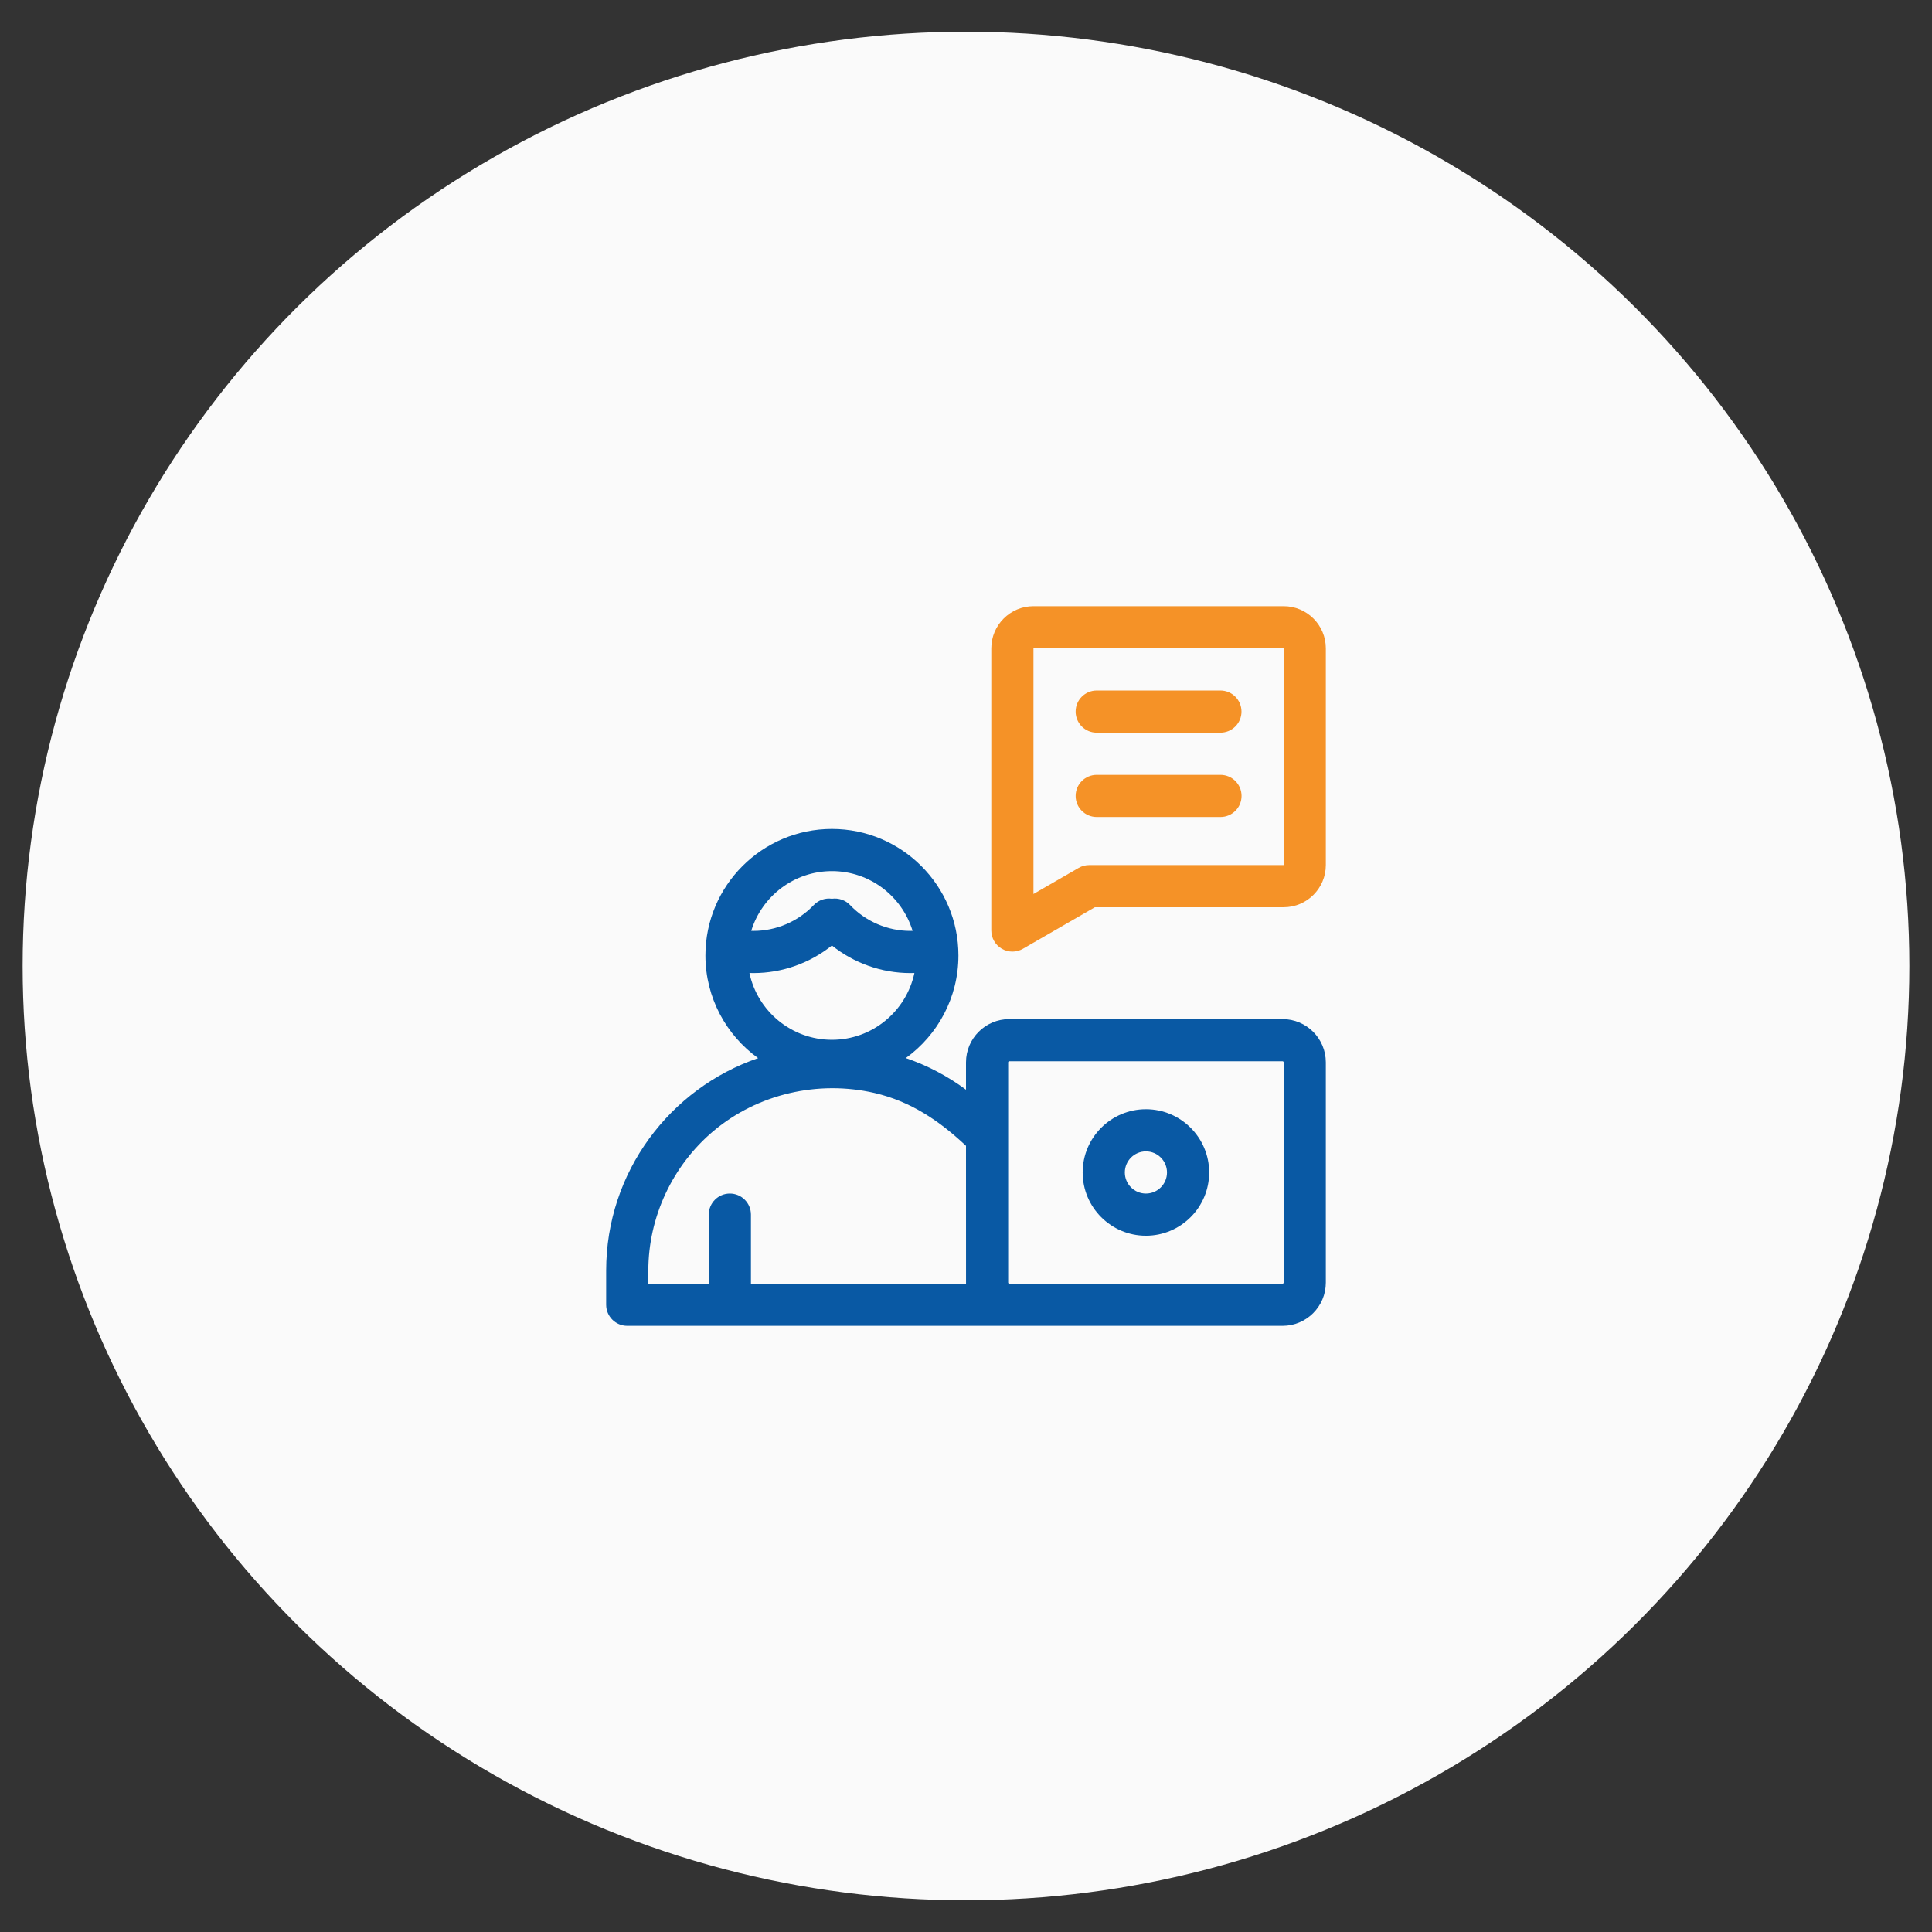
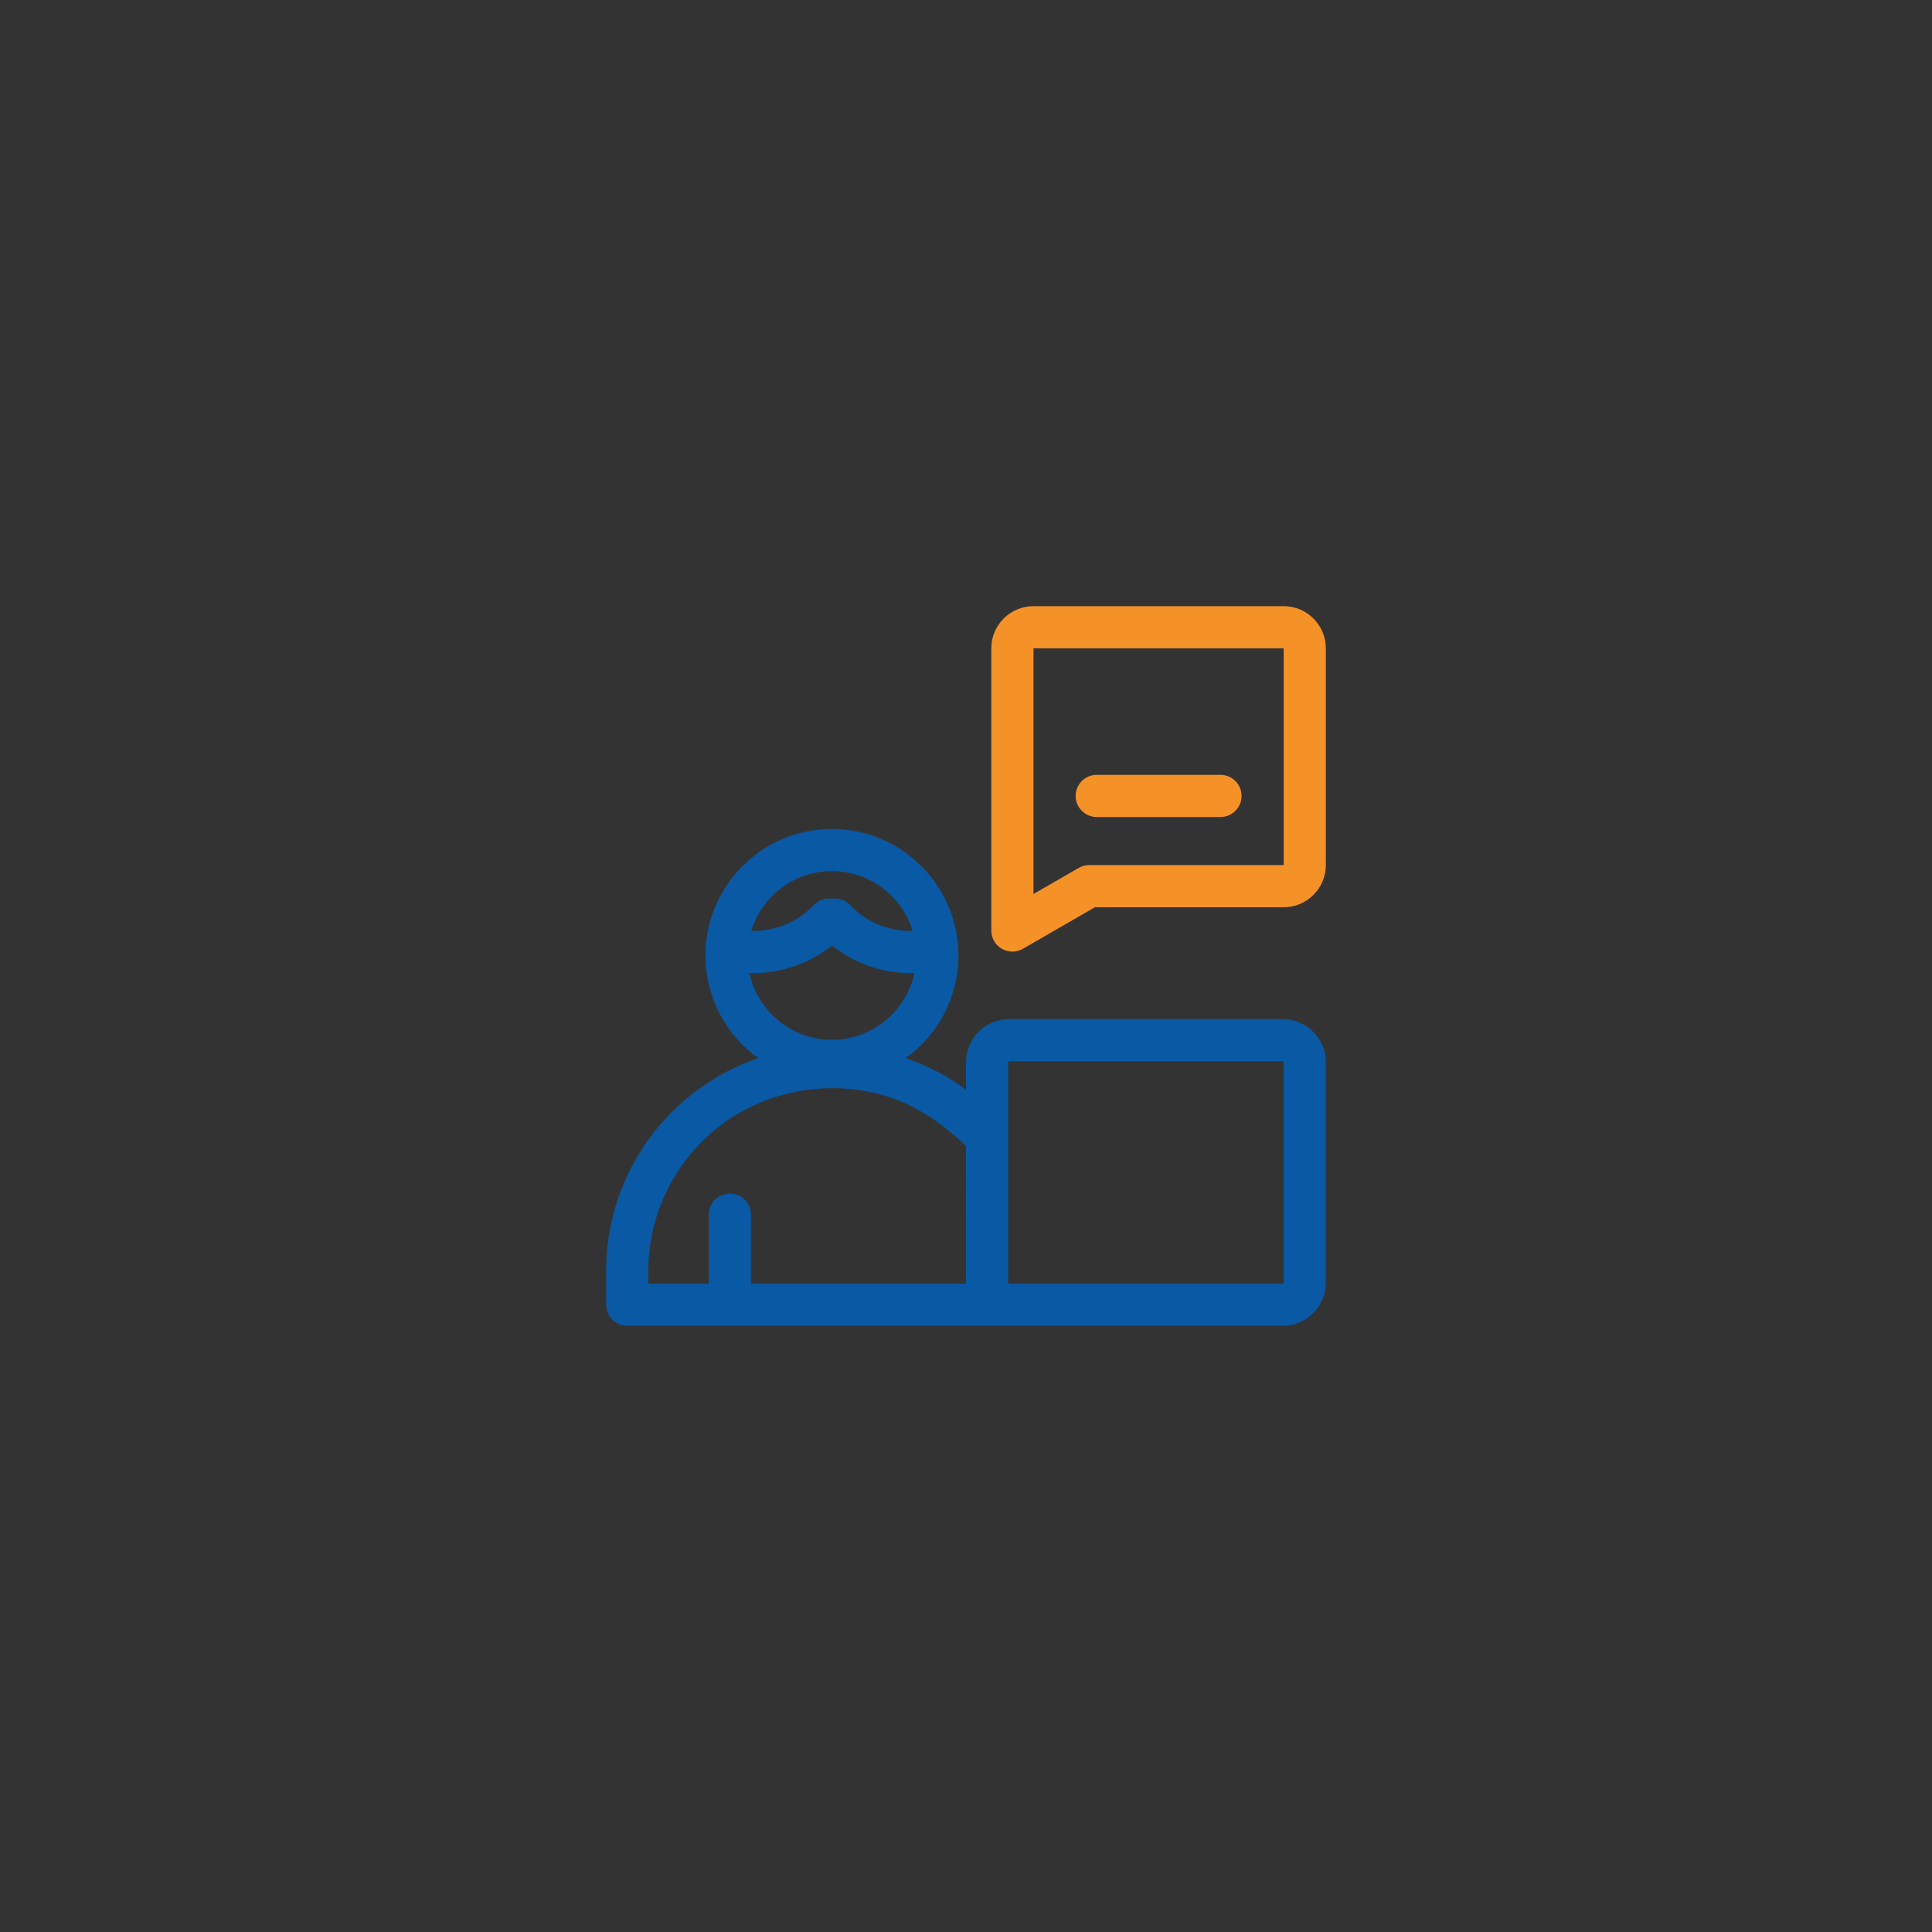
<svg xmlns="http://www.w3.org/2000/svg" version="1.1" id="Layer_1" x="0px" y="0px" width="800px" height="800px" viewBox="0 0 800 800" xml:space="preserve">
  <rect x="0" y="0" width="800" height="800" fill="#333333" stroke="none" />
-   <ellipse fill="#FAFAFA" cx="400" cy="400" rx="390.625" ry="386.875" />
  <g>
    <path fill="#0959A4" d="M-172.238,148.134c-0.721-16.367-3.367-27.619-7.158-37.369c-3.912-10.349-9.93-19.615-17.813-27.318 c-7.703-7.823-17.029-13.901-27.262-17.751c-9.807-3.791-21-6.438-37.367-7.16c-16.486-0.783-21.723-0.963-63.543-0.963 c-41.818,0-47.056,0.181-63.481,0.902c-16.367,0.722-27.619,3.371-37.366,7.16c-10.352,3.911-19.618,9.928-27.32,17.813 c-7.823,7.703-13.898,17.029-17.751,27.259c-3.792,9.809-6.438,20.999-7.16,37.366c-0.783,16.489-0.964,21.724-0.964,63.544 c0,41.819,0.181,47.056,0.903,63.481c0.722,16.367,3.371,27.619,7.162,37.368c3.912,10.353,9.987,19.616,17.81,27.318 c7.703,7.822,17.03,13.898,27.259,17.752c9.809,3.791,21,6.438,37.369,7.159c16.427,0.724,21.663,0.899,63.482,0.899 c41.822,0,47.056-0.179,63.484-0.899c16.365-0.725,27.617-3.368,37.365-7.159c20.701-8.005,37.066-24.371,45.07-45.07 c3.789-9.808,6.439-21.001,7.16-37.368c0.721-16.428,0.901-21.662,0.901-63.481C-171.457,169.796-171.515,164.562-172.238,148.134z M-199.976,273.896c-0.662,15.043-3.188,23.166-5.295,28.582c-5.176,13.421-15.826,24.069-29.246,29.246 c-5.416,2.105-13.598,4.634-28.582,5.293c-16.246,0.727-21.119,0.902-62.219,0.902c-41.099,0-46.032-0.179-62.22-0.902 c-15.043-0.657-23.167-3.188-28.583-5.293c-6.678-2.469-12.756-6.38-17.69-11.495c-5.115-4.991-9.026-11.012-11.494-17.688 c-2.106-5.416-4.633-13.603-5.293-28.583c-0.724-16.247-0.903-21.121-0.903-62.221c0-41.101,0.179-46.033,0.903-62.219 c0.66-15.043,3.187-23.167,5.293-28.582c2.468-6.681,6.379-12.756,11.555-17.692c4.993-5.115,11.01-9.026,17.69-11.492 c5.416-2.106,13.602-4.633,28.583-5.296c16.247-0.722,21.122-0.903,62.219-0.903c41.16,0,46.033,0.181,62.222,0.903 c15.043,0.663,23.166,3.189,28.582,5.296c6.678,2.465,12.758,6.376,17.689,11.492c5.113,4.995,9.025,11.012,11.494,17.692 c2.105,5.415,4.633,13.598,5.295,28.582c0.723,16.247,0.902,21.12,0.902,62.219C-199.074,252.836-199.253,257.648-199.976,273.896z " />
    <path fill="#F59227" d="M-325.379,132.488c-43.685,0-79.128,35.441-79.128,79.128s35.444,79.128,79.128,79.128 c43.688,0,79.131-35.44,79.131-79.128C-246.25,167.93-281.691,132.488-325.379,132.488z M-325.379,262.945 c-28.34,0-51.327-22.986-51.327-51.329c0-28.343,22.986-51.328,51.327-51.328c28.344,0,51.329,22.985,51.329,51.328 C-274.05,239.959-297.037,262.945-325.379,262.945z" />
    <path fill="#F59227" d="M-224.646,129.359c0,10.201-8.271,18.474-18.477,18.474c-10.201,0-18.475-8.272-18.475-18.474 c0-10.203,8.271-18.473,18.475-18.473C-232.917,110.887-224.646,119.156-224.646,129.359z" />
  </g>
  <g>
    <path fill="#0959A4" d="M531.105,421.987H417.895c-9.867,0-17.895,8.028-17.895,17.896v11.338 c-7.644-5.657-16.03-10.058-24.921-13.095c13.187-9.522,21.785-25.021,21.785-42.492c0-28.884-23.499-52.383-52.383-52.383 c-28.884,0-52.383,23.499-52.383,52.383c0,17.488,8.616,33,21.824,42.52C277.359,450.666,251,485.37,251,526.119v14.15 c0,4.821,3.909,8.73,8.73,8.73h271.375c9.867,0,17.895-8.027,17.895-17.895v-91.223C549,430.016,540.973,421.988,531.105,421.987 L531.105,421.987z M344.481,391.513c9.138,7.315,20.625,11.416,32.426,11.416c0.578,0,1.155-0.014,1.732-0.033 c-3.351,15.783-17.391,27.662-34.158,27.662c-16.766,0-30.806-11.879-34.158-27.662c0.578,0.02,1.155,0.033,1.732,0.033 C323.855,402.928,335.344,398.828,344.481,391.513L344.481,391.513z M344.481,360.713c15.71,0,29.027,10.43,33.4,24.728 c-0.325,0.01-0.649,0.027-0.974,0.027c-9.369,0-18.443-3.896-24.896-10.688c-2.014-2.12-4.839-2.997-7.531-2.625 c-2.69-0.372-5.515,0.506-7.529,2.625c-6.453,6.792-15.526,10.688-24.895,10.688c-0.325,0-0.649-0.018-0.974-0.027 C315.454,371.143,328.771,360.713,344.481,360.713z M268.461,526.119c0-22.192,10.048-43.593,27.043-57.847 c18.298-15.348,43.304-21.056,66.546-15.71c15.016,3.455,26.903,11.529,37.95,21.898c0,0,0.007,56.934,0.011,57.078h-89.063 v-28.584c0-4.821-3.909-8.73-8.73-8.73s-8.73,3.909-8.73,8.73v28.584h-25.027C268.461,531.539,268.461,526.156,268.461,526.119 L268.461,526.119z M531.539,531.105c0,0.22-0.215,0.434-0.434,0.434H417.895c-0.219,0-0.434-0.214-0.434-0.434v-91.223 c0-0.219,0.215-0.434,0.434-0.434h113.211c0.219,0,0.434,0.215,0.434,0.434V531.105z" />
-     <path fill="#0959A4" d="M474.5,459.303c-14.441,0-26.191,11.75-26.191,26.191c0,14.442,11.75,26.191,26.191,26.191 s26.191-11.75,26.191-26.191C500.691,471.052,488.941,459.303,474.5,459.303z M474.5,494.225c-4.814,0-8.73-3.917-8.73-8.73 s3.916-8.73,8.73-8.73s8.73,3.916,8.73,8.73C483.23,490.308,479.314,494.225,474.5,494.225z" />
    <path fill="#F59227" d="M414.842,392.871c1.351,0.78,2.857,1.17,4.365,1.17s3.015-0.39,4.365-1.17l29.792-17.2h78.174 c9.628,0,17.461-7.833,17.461-17.461v-89.749c0-9.628-7.833-17.461-17.461-17.461H427.938c-9.627,0-17.46,7.832-17.461,17.46 v116.851C410.477,388.43,412.141,391.312,414.842,392.871z M427.938,268.461h103.601v89.749h-80.515 c-1.532,0-3.038,0.403-4.365,1.17l-18.721,10.809V268.461z" />
-     <path fill="#F59227" d="M454.129,303.384h51.218c4.822,0,8.73-3.909,8.73-8.73c0-4.822-3.908-8.731-8.73-8.731h-51.218 c-4.821,0-8.73,3.909-8.73,8.731C445.398,299.475,449.308,303.384,454.129,303.384z" />
    <path fill="#F59227" d="M454.129,338.306h51.245c4.821,0,8.73-3.909,8.73-8.73c0-4.822-3.909-8.73-8.73-8.73h-51.245 c-4.821,0-8.73,3.908-8.73,8.73C445.398,334.396,449.308,338.306,454.129,338.306z" />
  </g>
</svg>